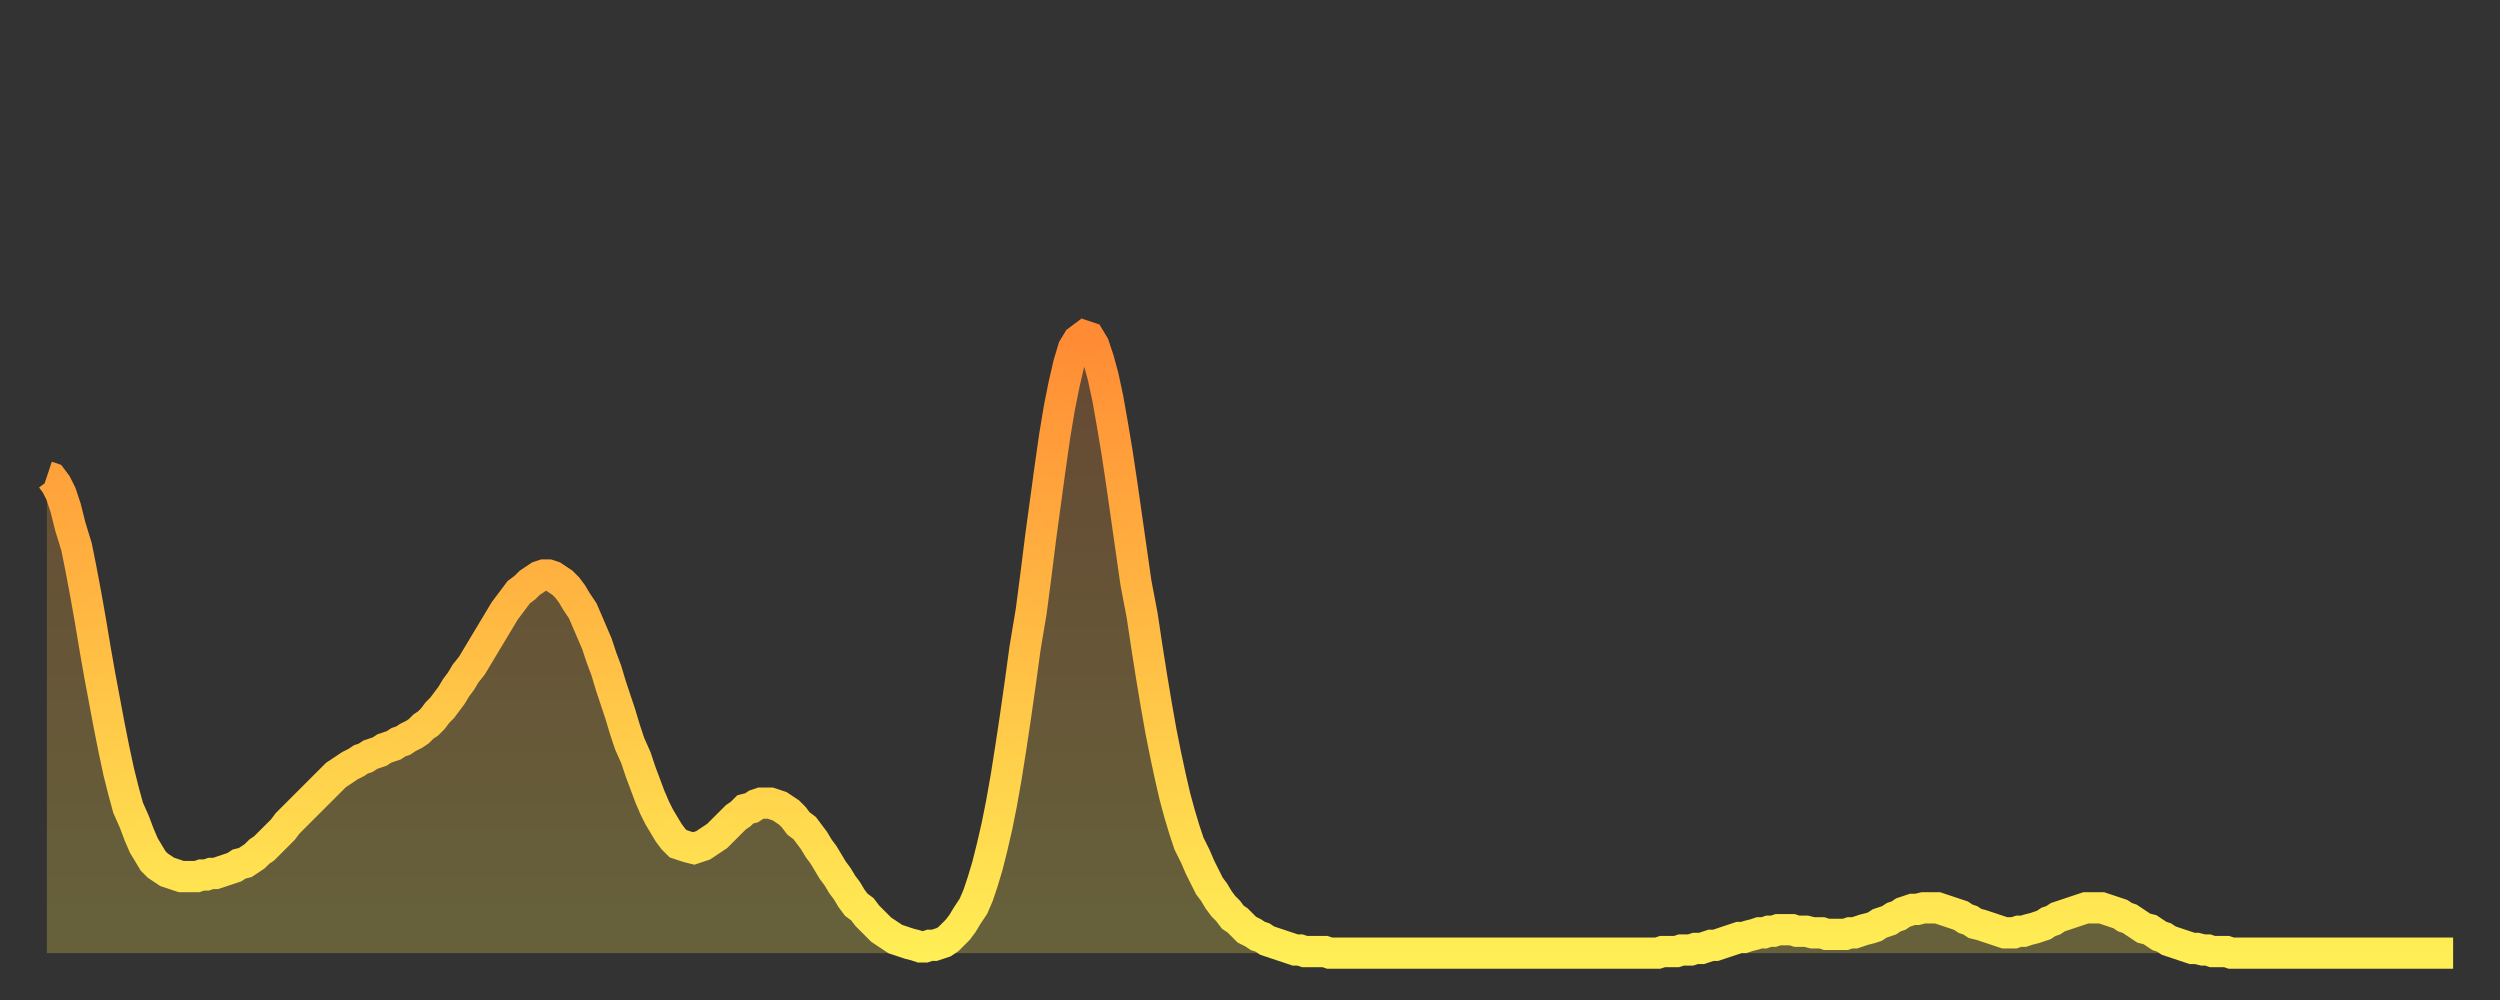
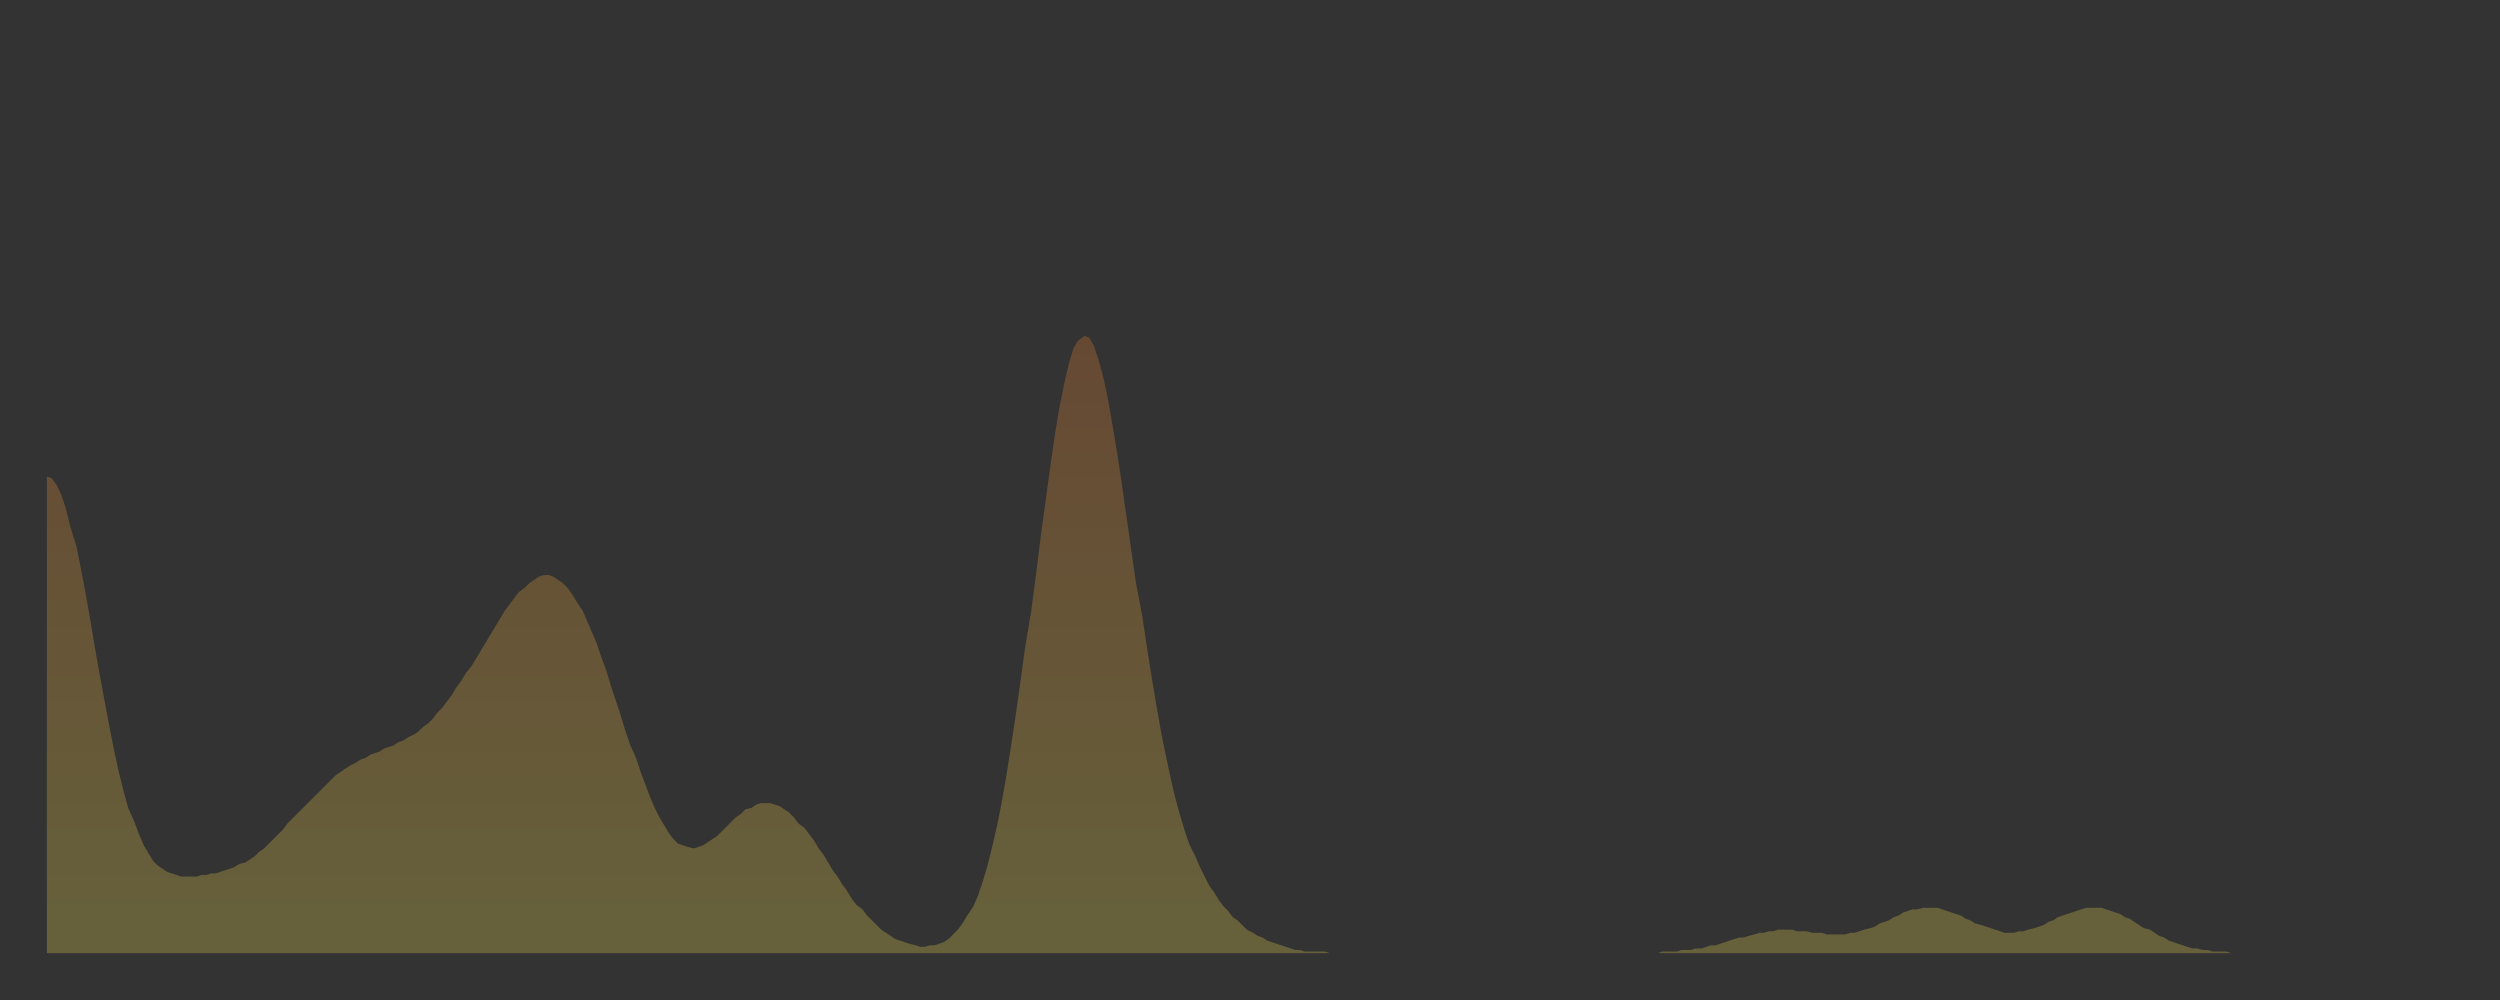
<svg xmlns="http://www.w3.org/2000/svg" baseProfile="full" height="64" version="1.1" width="160">
  <rect width="100%" height="100%" fill="#333333" stroke="none" />
  <defs>
    <linearGradient id="id7800" x1="0" x2="0" y1="0" y2="1">
      <stop offset="0%" stop-color="#ff8b34" />
      <stop offset="50%" stop-color="#ffbd44" />
      <stop offset="100%" stop-color="#ffee55" />
    </linearGradient>
  </defs>
  <g transform="translate(3,3)">
    <g>
-       <path d="M 0.0 27.5 0.3 27.6 0.6 28.0 0.9 28.6 1.2 29.5 1.5 30.7 1.9 32.0 2.2 33.5 2.5 35.1 2.8 36.8 3.1 38.6 3.4 40.3 3.7 41.9 4.0 43.5 4.3 45.0 4.6 46.4 4.9 47.6 5.2 48.7 5.6 49.6 5.9 50.4 6.2 51.1 6.5 51.6 6.8 52.1 7.1 52.4 7.4 52.6 7.7 52.8 8.0 52.9 8.3 53.0 8.6 53.1 8.9 53.1 9.3 53.1 9.6 53.1 9.9 53.0 10.2 53.0 10.5 52.9 10.8 52.9 11.1 52.8 11.4 52.7 11.7 52.6 12.0 52.5 12.3 52.3 12.7 52.2 13.0 52.0 13.3 51.8 13.6 51.5 13.9 51.3 14.2 51.0 14.5 50.7 14.8 50.4 15.1 50.1 15.4 49.7 15.7 49.4 16.0 49.1 16.4 48.7 16.7 48.4 17.0 48.1 17.3 47.8 17.6 47.5 17.9 47.2 18.2 46.9 18.5 46.6 18.8 46.4 19.1 46.2 19.4 46.0 19.8 45.8 20.1 45.6 20.4 45.5 20.7 45.3 21.0 45.2 21.3 45.1 21.6 44.9 21.9 44.8 22.2 44.7 22.5 44.5 22.8 44.4 23.1 44.2 23.5 44.0 23.8 43.8 24.1 43.5 24.4 43.3 24.7 43.0 25.0 42.6 25.3 42.3 25.6 41.9 25.9 41.5 26.2 41.0 26.5 40.6 26.8 40.1 27.2 39.6 27.5 39.1 27.8 38.6 28.1 38.1 28.4 37.6 28.7 37.1 29.0 36.6 29.3 36.1 29.6 35.7 29.9 35.3 30.2 34.9 30.6 34.6 30.9 34.3 31.2 34.1 31.5 33.9 31.8 33.8 32.1 33.8 32.4 33.9 32.7 34.1 33.0 34.3 33.3 34.6 33.6 35.0 33.9 35.5 34.3 36.1 34.6 36.8 34.9 37.5 35.2 38.2 35.5 39.1 35.8 39.9 36.1 40.9 36.4 41.8 36.7 42.7 37.0 43.7 37.3 44.6 37.7 45.5 38.0 46.4 38.3 47.2 38.6 48.0 38.9 48.7 39.2 49.3 39.5 49.8 39.8 50.3 40.1 50.7 40.4 51.0 40.7 51.1 41.0 51.2 41.4 51.3 41.7 51.2 42.0 51.1 42.3 50.9 42.6 50.7 42.9 50.5 43.2 50.2 43.5 49.9 43.8 49.6 44.1 49.3 44.4 49.1 44.7 48.8 45.1 48.7 45.4 48.5 45.7 48.4 46.0 48.4 46.3 48.4 46.6 48.5 46.9 48.6 47.2 48.8 47.5 49.0 47.8 49.3 48.1 49.7 48.5 50.0 48.8 50.4 49.1 50.8 49.4 51.3 49.7 51.7 50.0 52.2 50.3 52.7 50.6 53.1 50.9 53.6 51.2 54.0 51.5 54.5 51.8 54.9 52.2 55.2 52.5 55.6 52.8 55.9 53.1 56.2 53.4 56.5 53.7 56.7 54.0 56.9 54.3 57.1 54.6 57.2 54.9 57.3 55.2 57.4 55.6 57.5 55.9 57.6 56.2 57.6 56.5 57.5 56.8 57.5 57.1 57.4 57.4 57.3 57.7 57.1 58.0 56.8 58.3 56.5 58.6 56.1 58.9 55.6 59.3 55.0 59.6 54.3 59.9 53.4 60.2 52.4 60.5 51.2 60.8 49.9 61.1 48.4 61.4 46.7 61.7 44.8 62.0 42.8 62.3 40.7 62.6 38.5 63.0 36.1 63.3 33.8 63.6 31.4 63.9 29.2 64.2 27.0 64.5 24.9 64.8 23.1 65.1 21.6 65.4 20.3 65.7 19.3 66.0 18.8 66.4 18.5 66.7 18.6 67.0 19.1 67.3 20.0 67.6 21.1 67.9 22.5 68.2 24.2 68.5 26.0 68.8 28.0 69.1 30.1 69.4 32.2 69.7 34.3 70.1 36.4 70.4 38.4 70.7 40.3 71.0 42.1 71.3 43.8 71.6 45.3 71.9 46.7 72.2 48.0 72.5 49.1 72.8 50.1 73.1 51.0 73.5 51.8 73.8 52.5 74.1 53.1 74.4 53.7 74.7 54.1 75.0 54.6 75.3 55.0 75.6 55.3 75.9 55.7 76.2 55.9 76.5 56.2 76.8 56.5 77.2 56.7 77.5 56.9 77.8 57.0 78.1 57.2 78.4 57.3 78.7 57.4 79.0 57.5 79.3 57.6 79.6 57.7 79.9 57.8 80.2 57.8 80.5 57.9 80.9 57.9 81.2 57.9 81.5 57.9 81.8 57.9 82.1 58.0 82.4 58.0 82.7 58.0 83.0 58.0 83.3 58.0 83.6 58.0 83.9 58.0 84.3 58.0 84.6 58.0 84.9 58.0 85.2 58.0 85.5 58.0 85.8 58.0 86.1 58.0 86.4 58.0 86.7 58.0 87.0 58.0 87.3 58.0 87.6 58.0 88.0 58.0 88.3 58.0 88.6 58.0 88.9 58.0 89.2 58.0 89.5 58.0 89.8 58.0 90.1 58.0 90.4 58.0 90.7 58.0 91.0 58.0 91.4 58.0 91.7 58.0 92.0 58.0 92.3 58.0 92.6 58.0 92.9 58.0 93.2 58.0 93.5 58.0 93.8 58.0 94.1 58.0 94.4 58.0 94.7 58.0 95.1 58.0 95.4 58.0 95.7 58.0 96.0 58.0 96.3 58.0 96.6 58.0 96.9 58.0 97.2 58.0 97.5 58.0 97.8 58.0 98.1 58.0 98.4 58.0 98.8 58.0 99.1 58.0 99.4 58.0 99.7 58.0 100.0 58.0 100.3 58.0 100.6 58.0 100.9 58.0 101.2 58.0 101.5 58.0 101.8 58.0 102.2 58.0 102.5 58.0 102.8 58.0 103.1 58.0 103.4 57.9 103.7 57.9 104.0 57.9 104.3 57.9 104.6 57.8 104.9 57.8 105.2 57.8 105.5 57.7 105.9 57.7 106.2 57.6 106.5 57.5 106.8 57.5 107.1 57.4 107.4 57.3 107.7 57.2 108.0 57.1 108.3 57.0 108.6 57.0 108.9 56.9 109.3 56.8 109.6 56.7 109.9 56.7 110.2 56.6 110.5 56.6 110.8 56.5 111.1 56.5 111.4 56.5 111.7 56.5 112.0 56.6 112.3 56.6 112.6 56.6 113.0 56.7 113.3 56.7 113.6 56.7 113.9 56.8 114.2 56.8 114.5 56.8 114.8 56.8 115.1 56.8 115.4 56.7 115.7 56.7 116.0 56.6 116.3 56.5 116.7 56.4 117.0 56.3 117.3 56.1 117.6 56.0 117.9 55.9 118.2 55.7 118.5 55.6 118.8 55.4 119.1 55.3 119.4 55.2 119.7 55.2 120.1 55.1 120.4 55.1 120.7 55.1 121.0 55.1 121.3 55.2 121.6 55.3 121.9 55.4 122.2 55.5 122.5 55.6 122.8 55.8 123.1 55.9 123.4 56.1 123.8 56.2 124.1 56.3 124.4 56.4 124.7 56.5 125.0 56.6 125.3 56.7 125.6 56.7 125.9 56.7 126.2 56.6 126.5 56.6 126.8 56.5 127.2 56.4 127.5 56.3 127.8 56.2 128.1 56.0 128.4 55.9 128.7 55.7 129.0 55.6 129.3 55.5 129.6 55.4 129.9 55.3 130.2 55.2 130.5 55.1 130.9 55.1 131.2 55.1 131.5 55.1 131.8 55.2 132.1 55.3 132.4 55.4 132.7 55.5 133.0 55.7 133.3 55.8 133.6 56.0 133.9 56.2 134.2 56.4 134.6 56.5 134.9 56.7 135.2 56.9 135.5 57.0 135.8 57.2 136.1 57.3 136.4 57.4 136.7 57.5 137.0 57.6 137.3 57.7 137.6 57.7 138.0 57.8 138.3 57.8 138.6 57.9 138.9 57.9 139.2 57.9 139.5 57.9 139.8 58.0 140.1 58.0 140.4 58.0 140.7 58.0 141.0 58.0 141.3 58.0 141.7 58.0 142.0 58.0 142.3 58.0 142.6 58.0 142.9 58.0 143.2 58.0 143.5 58.0 143.8 58.0 144.1 58.0 144.4 58.0 144.7 58.0 145.1 58.0 145.4 58.0 145.7 58.0 146.0 58.0 146.3 58.0 146.6 58.0 146.9 58.0 147.2 58.0 147.5 58.0 147.8 58.0 148.1 58.0 148.4 58.0 148.8 58.0 149.1 58.0 149.4 58.0 149.7 58.0 150.0 58.0 150.3 58.0 150.6 58.0 150.9 58.0 151.2 58.0 151.5 58.0 151.8 58.0 152.1 58.0 152.5 58.0 152.8 58.0 153.1 58.0 153.4 58.0 153.7 58.0 154.0 58.0" fill="none" id="graph-curve" opacity="1" stroke="url(#id7800)" stroke-width="2" />
      <path d="M 0 58 L 0.0 27.5 0.3 27.6 0.6 28.0 0.9 28.6 1.2 29.5 1.5 30.7 1.9 32.0 2.2 33.5 2.5 35.1 2.8 36.8 3.1 38.6 3.4 40.3 3.7 41.9 4.0 43.5 4.3 45.0 4.6 46.4 4.9 47.6 5.2 48.7 5.6 49.6 5.9 50.4 6.2 51.1 6.5 51.6 6.8 52.1 7.1 52.4 7.4 52.6 7.7 52.8 8.0 52.9 8.3 53.0 8.6 53.1 8.9 53.1 9.3 53.1 9.6 53.1 9.9 53.0 10.2 53.0 10.5 52.9 10.8 52.9 11.1 52.8 11.4 52.7 11.7 52.6 12.0 52.5 12.3 52.3 12.7 52.2 13.0 52.0 13.3 51.8 13.6 51.5 13.9 51.3 14.2 51.0 14.5 50.7 14.8 50.4 15.1 50.1 15.4 49.7 15.7 49.4 16.0 49.1 16.4 48.7 16.7 48.4 17.0 48.1 17.3 47.8 17.6 47.5 17.9 47.2 18.2 46.9 18.5 46.6 18.8 46.4 19.1 46.2 19.4 46.0 19.8 45.8 20.1 45.6 20.4 45.5 20.7 45.3 21.0 45.2 21.3 45.1 21.6 44.9 21.9 44.8 22.2 44.7 22.5 44.5 22.8 44.4 23.1 44.2 23.5 44.0 23.8 43.8 24.1 43.5 24.4 43.3 24.7 43.0 25.0 42.6 25.3 42.3 25.6 41.9 25.9 41.5 26.2 41.0 26.5 40.6 26.8 40.1 27.2 39.6 27.5 39.1 27.8 38.6 28.1 38.1 28.4 37.6 28.7 37.1 29.0 36.6 29.3 36.1 29.6 35.7 29.9 35.3 30.2 34.9 30.6 34.6 30.9 34.3 31.2 34.1 31.5 33.9 31.8 33.8 32.1 33.8 32.4 33.9 32.7 34.1 33.0 34.3 33.3 34.6 33.6 35.0 33.9 35.5 34.3 36.1 34.6 36.8 34.9 37.5 35.2 38.2 35.5 39.1 35.8 39.9 36.1 40.9 36.4 41.8 36.7 42.7 37.0 43.7 37.3 44.6 37.7 45.5 38.0 46.4 38.3 47.2 38.6 48.0 38.9 48.7 39.2 49.3 39.5 49.8 39.8 50.3 40.1 50.7 40.4 51.0 40.7 51.1 41.0 51.2 41.4 51.3 41.7 51.2 42.0 51.1 42.3 50.9 42.6 50.7 42.9 50.5 43.2 50.2 43.5 49.9 43.8 49.6 44.1 49.3 44.4 49.1 44.7 48.8 45.1 48.7 45.4 48.5 45.7 48.4 46.0 48.4 46.3 48.4 46.6 48.5 46.9 48.6 47.2 48.8 47.5 49.0 47.8 49.3 48.1 49.7 48.5 50.0 48.8 50.4 49.1 50.8 49.4 51.3 49.7 51.7 50.0 52.2 50.3 52.7 50.6 53.1 50.9 53.6 51.2 54.0 51.5 54.5 51.8 54.9 52.2 55.2 52.5 55.6 52.8 55.9 53.1 56.2 53.4 56.5 53.7 56.7 54.0 56.9 54.3 57.1 54.6 57.2 54.9 57.3 55.2 57.4 55.6 57.5 55.9 57.6 56.2 57.6 56.5 57.5 56.8 57.5 57.1 57.4 57.4 57.3 57.7 57.1 58.0 56.8 58.3 56.5 58.6 56.1 58.9 55.6 59.3 55.0 59.6 54.3 59.9 53.4 60.2 52.4 60.5 51.2 60.8 49.9 61.1 48.4 61.4 46.7 61.7 44.8 62.0 42.8 62.3 40.7 62.6 38.5 63.0 36.1 63.3 33.8 63.6 31.4 63.9 29.2 64.2 27.0 64.5 24.9 64.8 23.1 65.1 21.6 65.4 20.3 65.7 19.3 66.0 18.8 66.4 18.5 66.7 18.6 67.0 19.1 67.3 20.0 67.6 21.1 67.9 22.5 68.2 24.2 68.5 26.0 68.8 28.0 69.1 30.1 69.4 32.2 69.7 34.3 70.1 36.4 70.4 38.4 70.7 40.3 71.0 42.1 71.3 43.8 71.6 45.3 71.9 46.7 72.2 48.0 72.5 49.1 72.8 50.1 73.1 51.0 73.5 51.8 73.8 52.5 74.1 53.1 74.4 53.7 74.7 54.1 75.0 54.6 75.3 55.0 75.6 55.3 75.9 55.7 76.2 55.9 76.5 56.2 76.8 56.5 77.2 56.7 77.5 56.9 77.8 57.0 78.1 57.2 78.4 57.3 78.7 57.4 79.0 57.5 79.3 57.6 79.6 57.7 79.9 57.8 80.2 57.8 80.5 57.9 80.9 57.9 81.2 57.9 81.5 57.9 81.8 57.9 82.1 58.0 82.4 58.0 82.7 58.0 83.0 58.0 83.3 58.0 83.6 58.0 83.9 58.0 84.3 58.0 84.6 58.0 84.9 58.0 85.2 58.0 85.5 58.0 85.8 58.0 86.1 58.0 86.4 58.0 86.7 58.0 87.0 58.0 87.3 58.0 87.6 58.0 88.0 58.0 88.3 58.0 88.6 58.0 88.9 58.0 89.2 58.0 89.5 58.0 89.8 58.0 90.1 58.0 90.4 58.0 90.7 58.0 91.0 58.0 91.4 58.0 91.7 58.0 92.0 58.0 92.3 58.0 92.6 58.0 92.9 58.0 93.2 58.0 93.5 58.0 93.8 58.0 94.1 58.0 94.4 58.0 94.7 58.0 95.1 58.0 95.4 58.0 95.7 58.0 96.0 58.0 96.3 58.0 96.6 58.0 96.9 58.0 97.2 58.0 97.5 58.0 97.8 58.0 98.1 58.0 98.4 58.0 98.8 58.0 99.1 58.0 99.4 58.0 99.7 58.0 100.0 58.0 100.3 58.0 100.6 58.0 100.9 58.0 101.2 58.0 101.5 58.0 101.8 58.0 102.2 58.0 102.5 58.0 102.8 58.0 103.1 58.0 103.4 57.9 103.7 57.9 104.0 57.9 104.3 57.9 104.6 57.8 104.9 57.8 105.2 57.8 105.5 57.7 105.9 57.7 106.2 57.6 106.5 57.5 106.8 57.5 107.1 57.4 107.4 57.3 107.7 57.2 108.0 57.1 108.3 57.0 108.6 57.0 108.9 56.9 109.3 56.8 109.6 56.7 109.9 56.7 110.2 56.6 110.5 56.6 110.8 56.5 111.1 56.5 111.4 56.5 111.7 56.5 112.0 56.6 112.3 56.6 112.6 56.6 113.0 56.7 113.3 56.7 113.6 56.7 113.9 56.8 114.2 56.8 114.5 56.8 114.8 56.8 115.1 56.8 115.4 56.7 115.7 56.7 116.0 56.6 116.3 56.5 116.7 56.4 117.0 56.3 117.3 56.1 117.6 56.0 117.9 55.9 118.2 55.7 118.5 55.6 118.8 55.4 119.1 55.3 119.4 55.2 119.7 55.2 120.1 55.1 120.4 55.1 120.7 55.1 121.0 55.1 121.3 55.2 121.6 55.3 121.9 55.4 122.2 55.5 122.5 55.6 122.8 55.8 123.1 55.9 123.4 56.1 123.8 56.2 124.1 56.3 124.4 56.4 124.7 56.5 125.0 56.6 125.3 56.7 125.6 56.7 125.9 56.7 126.2 56.6 126.5 56.6 126.8 56.5 127.2 56.4 127.5 56.3 127.8 56.2 128.1 56.0 128.4 55.9 128.7 55.7 129.0 55.6 129.3 55.5 129.6 55.4 129.9 55.3 130.2 55.2 130.5 55.1 130.9 55.1 131.2 55.1 131.5 55.1 131.8 55.2 132.1 55.3 132.4 55.4 132.7 55.5 133.0 55.7 133.3 55.8 133.6 56.0 133.9 56.2 134.2 56.4 134.6 56.5 134.9 56.7 135.2 56.9 135.5 57.0 135.8 57.2 136.1 57.3 136.4 57.4 136.7 57.5 137.0 57.6 137.3 57.7 137.6 57.7 138.0 57.8 138.3 57.8 138.6 57.9 138.9 57.9 139.2 57.9 139.5 57.9 139.8 58.0 140.1 58.0 140.4 58.0 140.7 58.0 141.0 58.0 141.3 58.0 141.7 58.0 142.0 58.0 142.3 58.0 142.6 58.0 142.9 58.0 143.2 58.0 143.5 58.0 143.8 58.0 144.1 58.0 144.4 58.0 144.7 58.0 145.1 58.0 145.4 58.0 145.7 58.0 146.0 58.0 146.3 58.0 146.6 58.0 146.9 58.0 147.2 58.0 147.5 58.0 147.8 58.0 148.1 58.0 148.4 58.0 148.8 58.0 149.1 58.0 149.4 58.0 149.7 58.0 150.0 58.0 150.3 58.0 150.6 58.0 150.9 58.0 151.2 58.0 151.5 58.0 151.8 58.0 152.1 58.0 152.5 58.0 152.8 58.0 153.1 58.0 153.4 58.0 153.7 58.0 154.0 58.0 154 58" fill="url(#id7800)" fill-opacity=".25" id="graph-shadow" />
    </g>
  </g>
</svg>